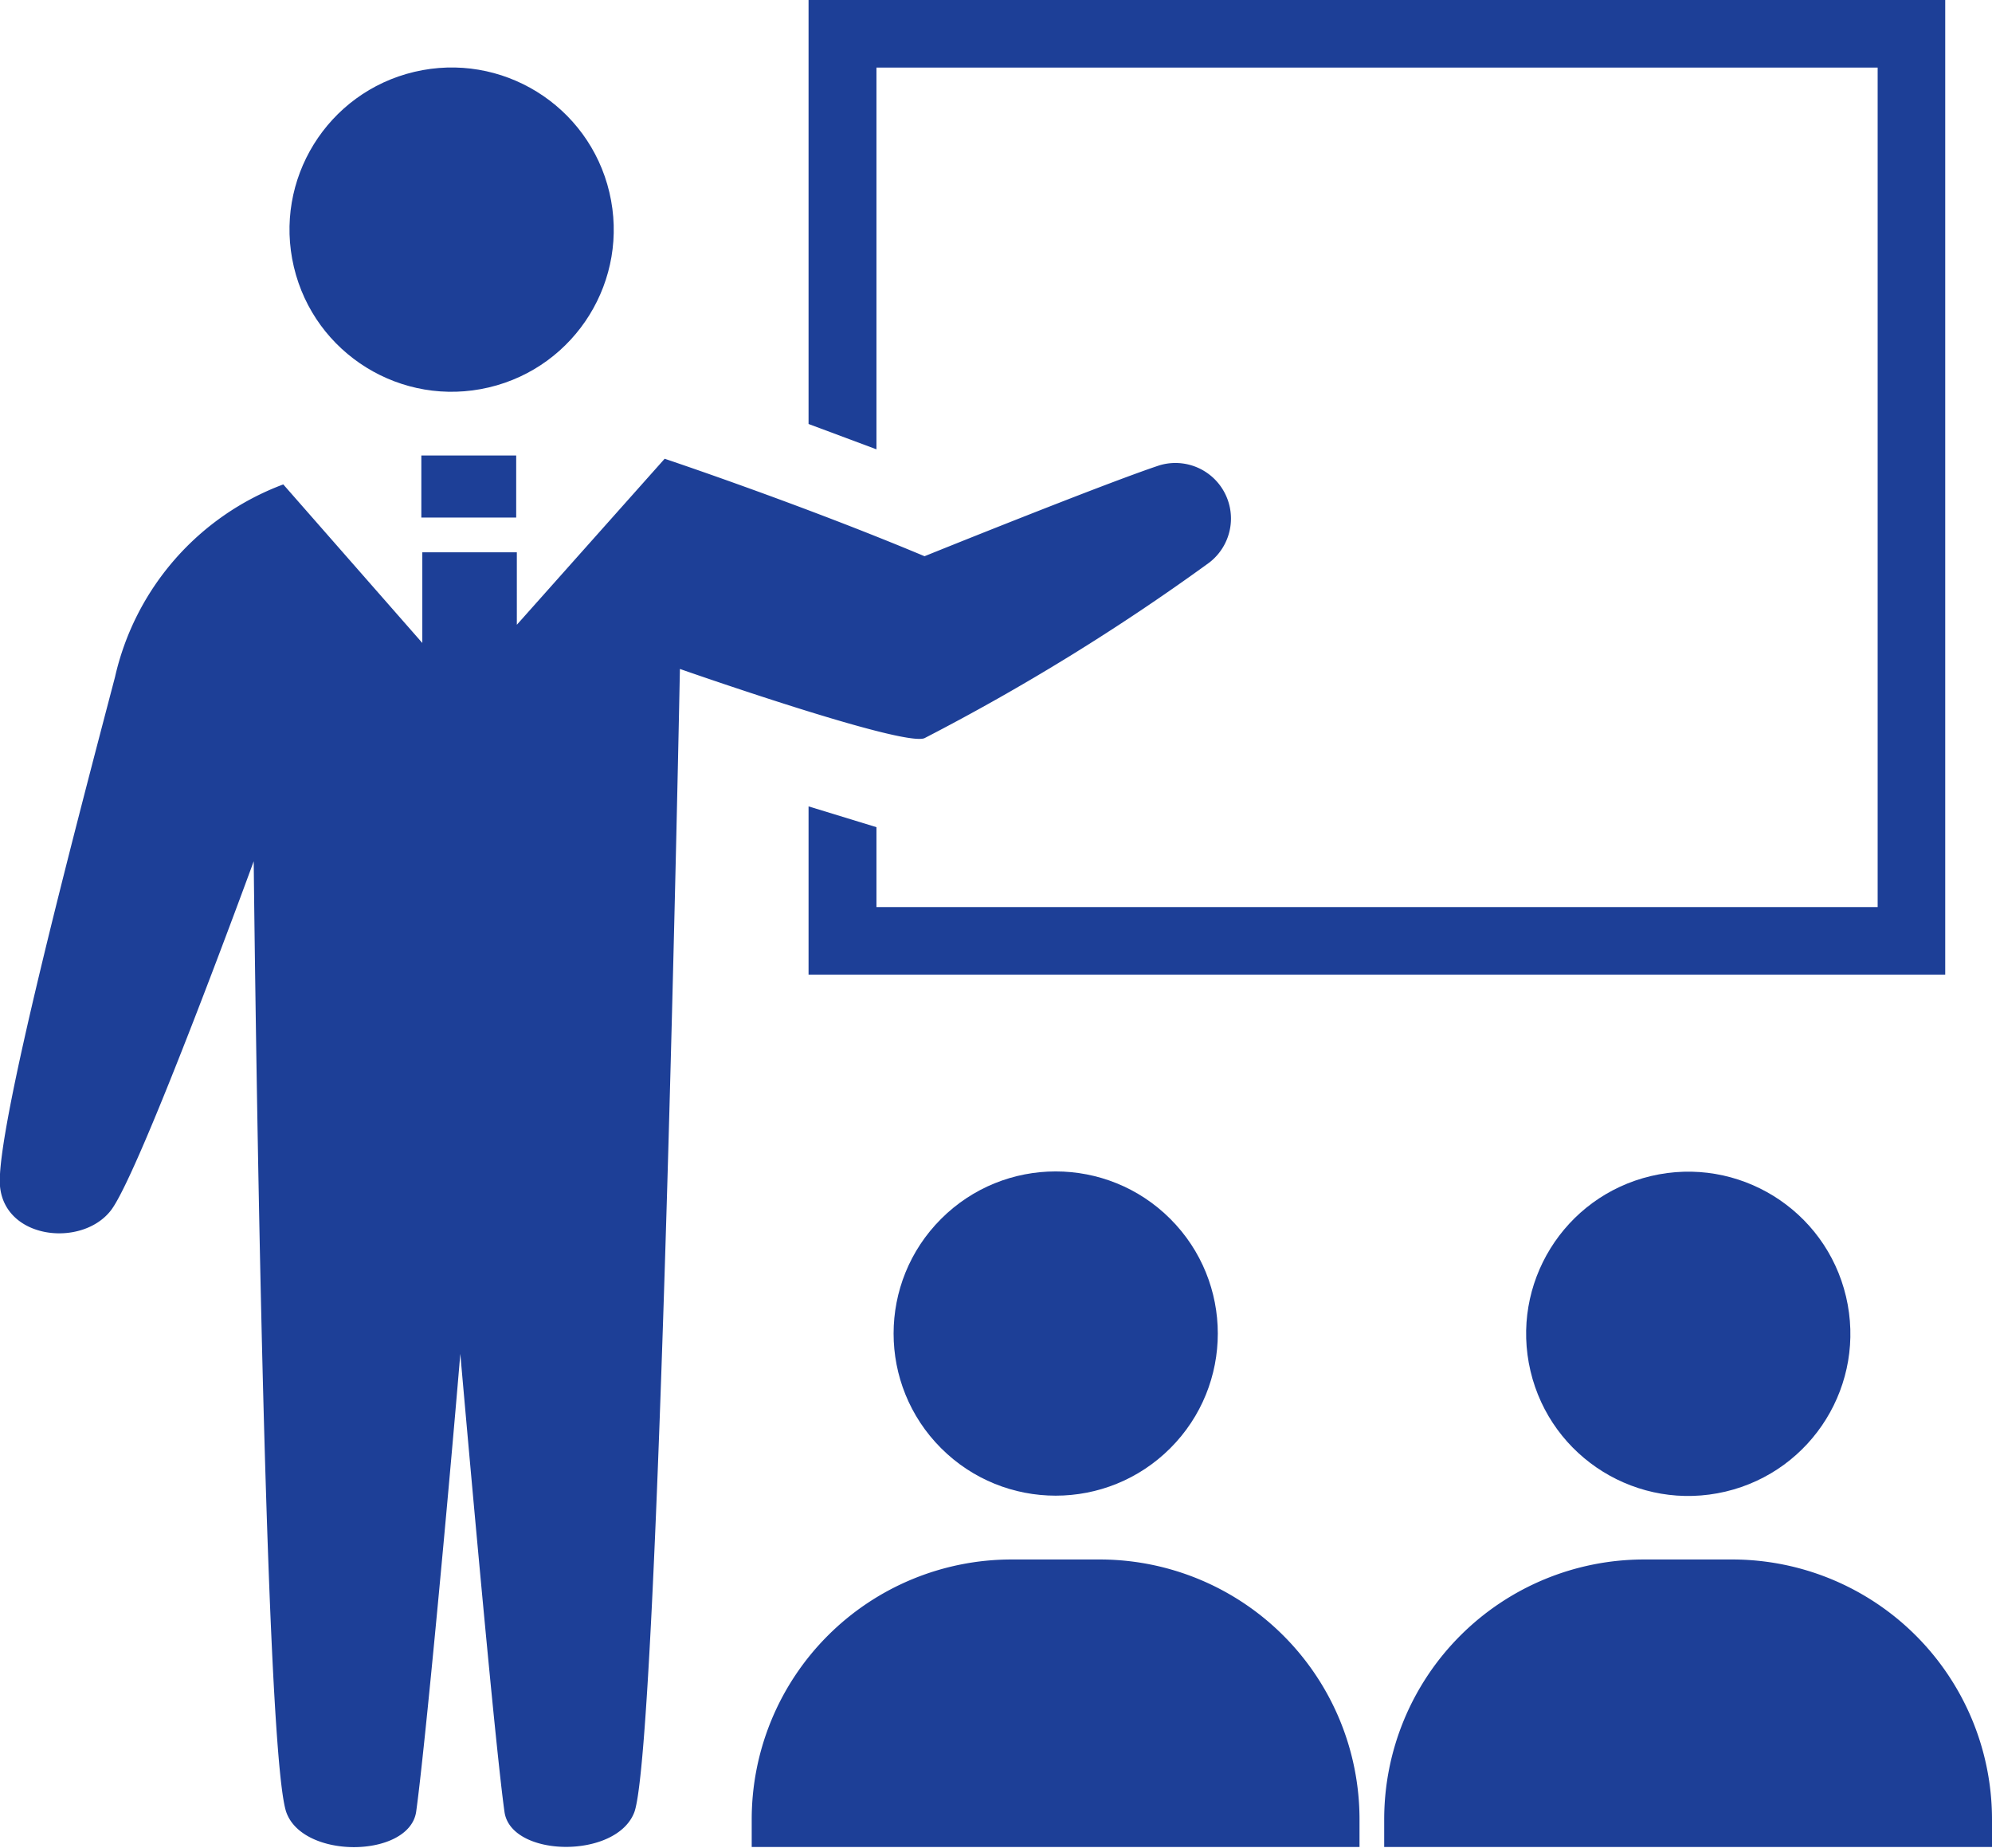
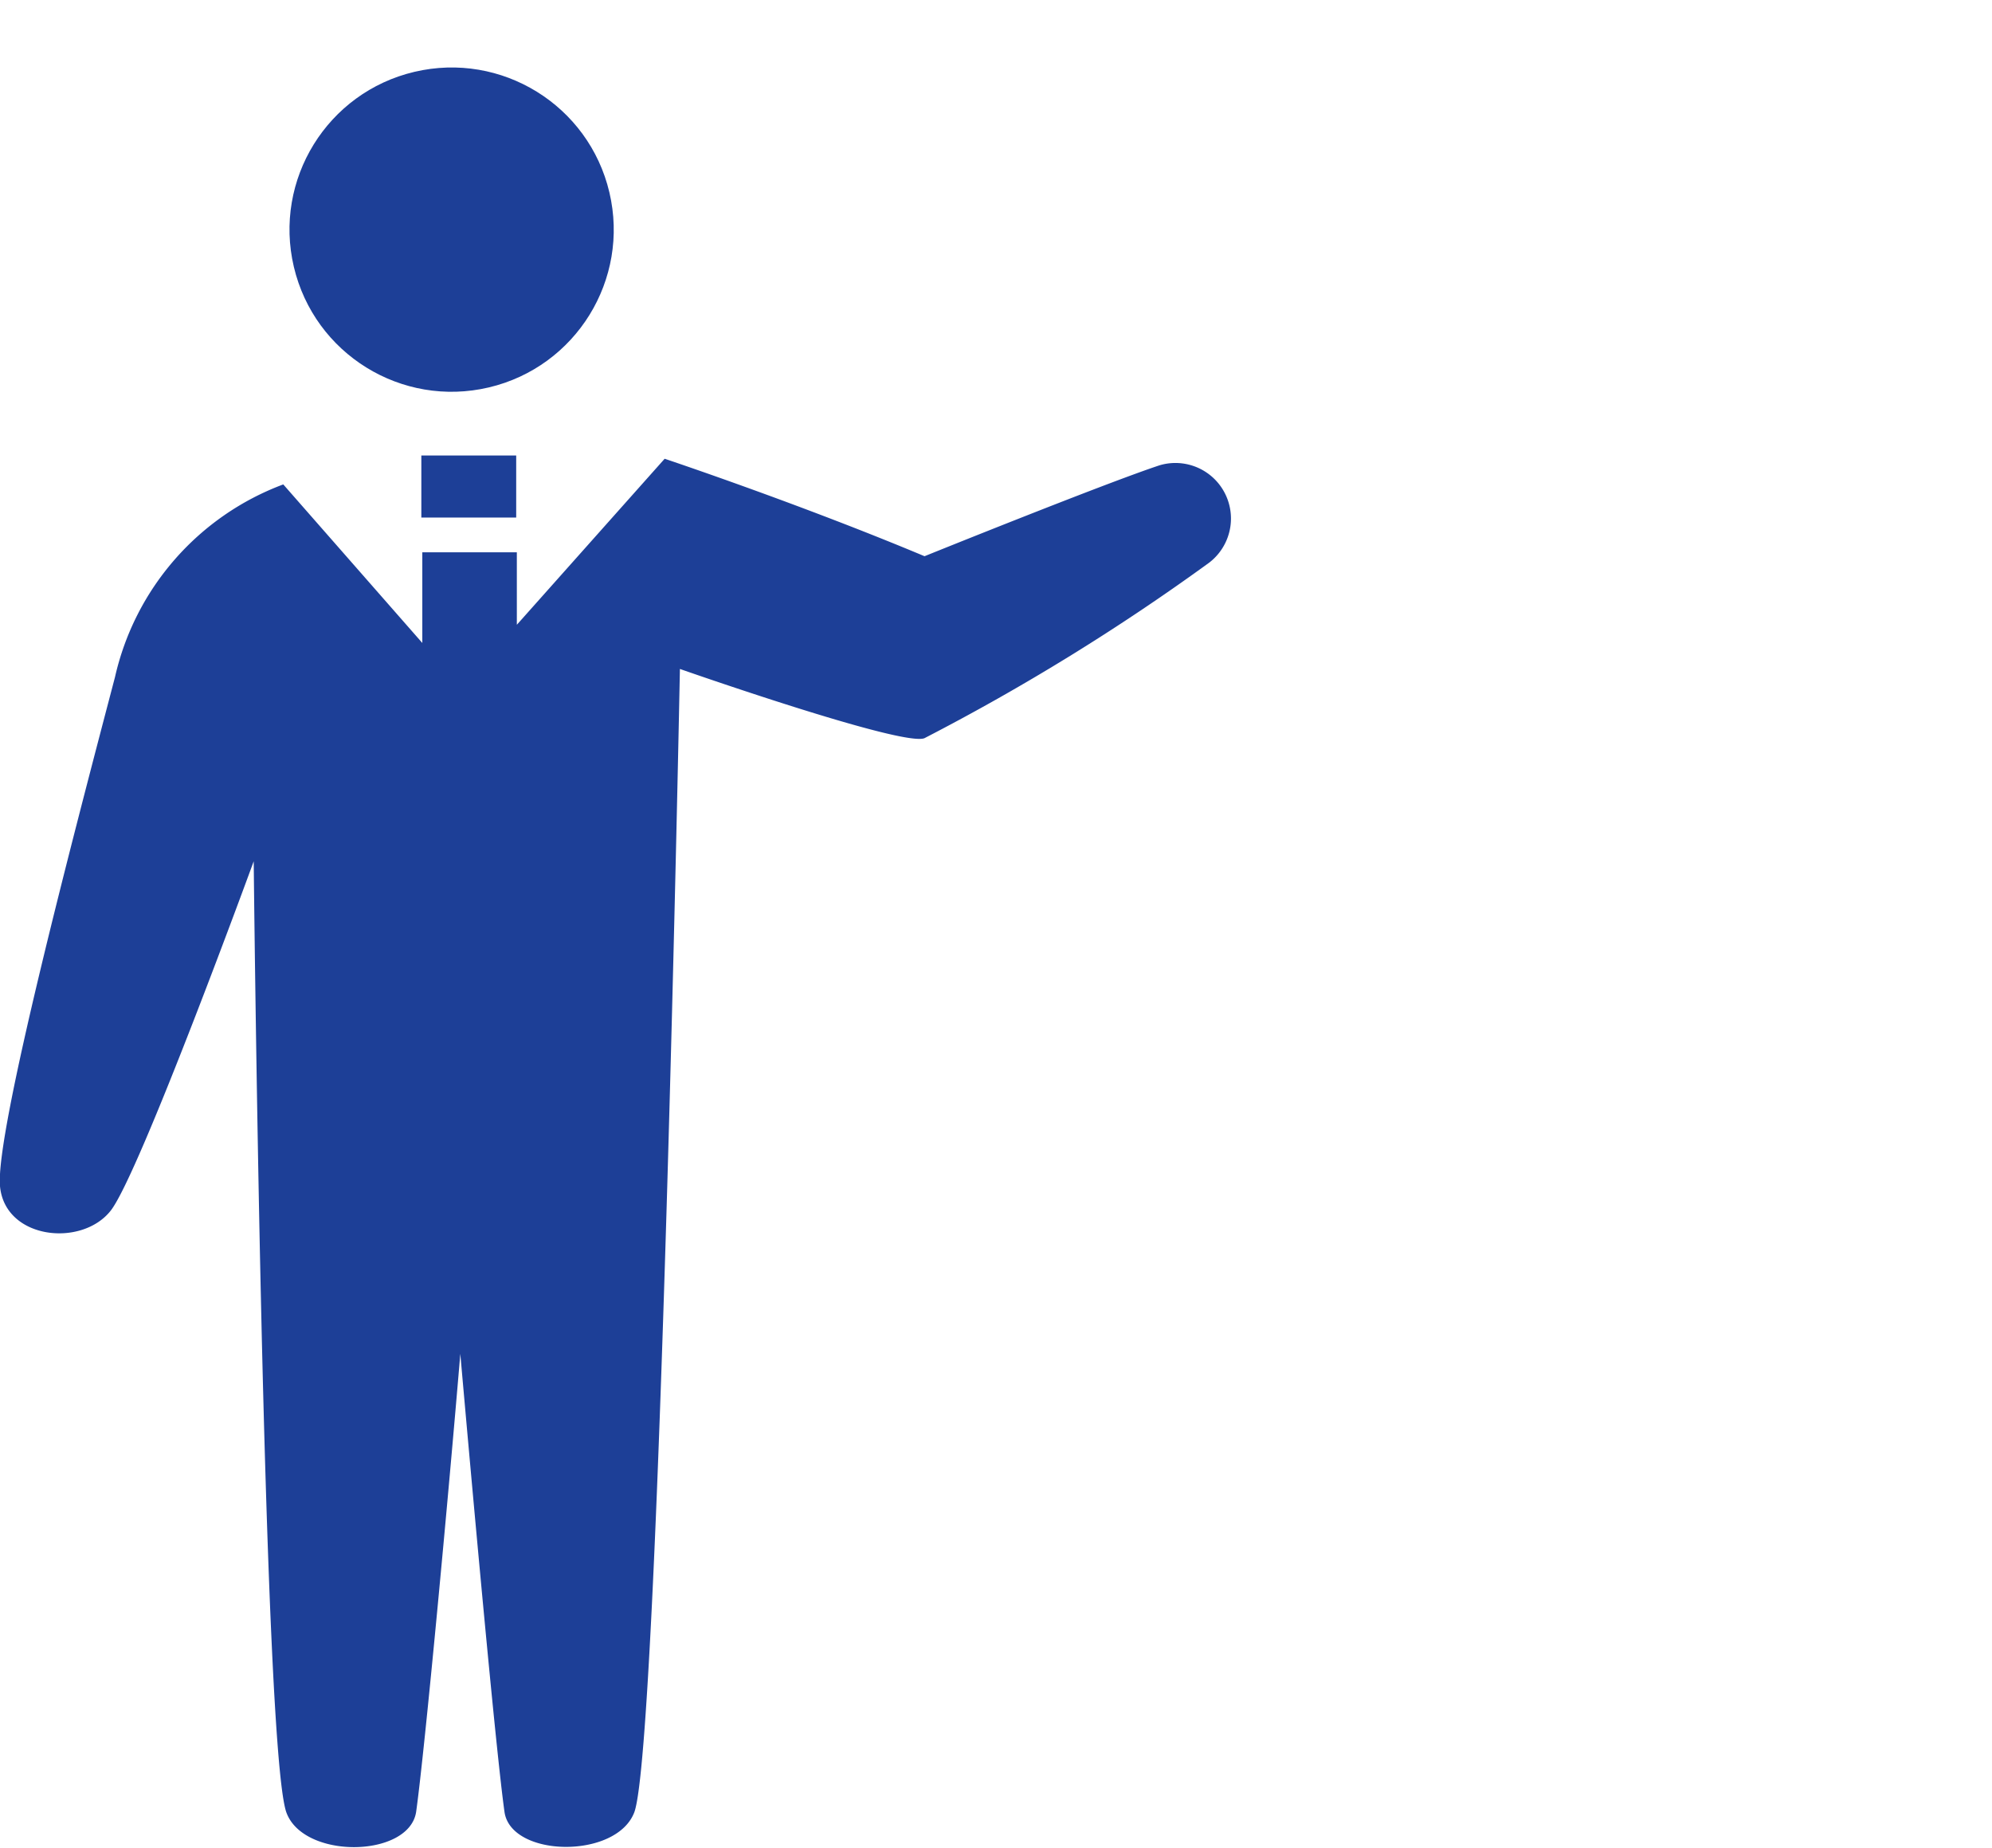
<svg xmlns="http://www.w3.org/2000/svg" id="レイヤー_2" data-name="レイヤー 2" viewBox="0 0 61.32 56.87">
  <defs>
    <style>
      .cls-1 {
        fill: #1d3f97;
      }
    </style>
  </defs>
  <g>
-     <circle class="cls-1" cx="32.5" cy="41.05" r="4.99" transform="translate(-19.51 35) rotate(-45)" />
-     <path class="cls-1" d="M33.85,48H31.14a8,8,0,0,0-8,8v.85H41.85V56A8,8,0,0,0,33.85,48Z" />
-     <circle class="cls-1" cx="51.97" cy="41.05" r="4.99" transform="translate(-8.04 13.04) rotate(-13.28)" />
-     <path class="cls-1" d="M53.32,48H50.61a8,8,0,0,0-8,8v.85H61.32V56A8,8,0,0,0,53.32,48Z" />
    <circle class="cls-1" cx="13.9" cy="7.07" r="4.99" transform="translate(-1.25 3.38) rotate(-13.28)" />
    <path class="cls-1" d="M28.46,22.72a67.81,67.81,0,0,0,8.76-5.4,1.71,1.71,0,0,0-1.52-3c-1.67.55-7.24,2.8-7.24,2.8-3.84-1.61-8-3-8-3l-4.55,5.11V17H13v2.79L8.72,14.91a8.28,8.28,0,0,0-5.18,5.93C2.28,25.64-.15,34.87,0,36.51s2.52,1.89,3.41.75S7.81,26.51,7.81,26.51s.28,27.1,1,29.26c.51,1.47,3.78,1.42,4,0,.27-1.93,1-9.79,1.36-14.1.38,4.31,1.09,12.17,1.36,14.1.2,1.41,3.46,1.46,4,0,.76-2.16,1.4-35.18,1.4-35.18S27.8,23,28.46,22.72Z" />
    <rect class="cls-1" x="12.97" y="14.02" width="2.92" height="1.91" />
-     <polygon class="cls-1" points="26.98 2.08 57.8 2.08 57.8 27.92 26.98 27.92 26.98 25.46 24.89 24.82 24.89 30 26.28 30 26.98 30 59.88 30 59.88 28.61 59.88 27.92 59.88 2.08 59.88 0 57.8 0 26.98 0 26.28 0 24.89 0 24.89 13.05 26.98 13.83 26.98 2.08" />
  </g>
</svg>